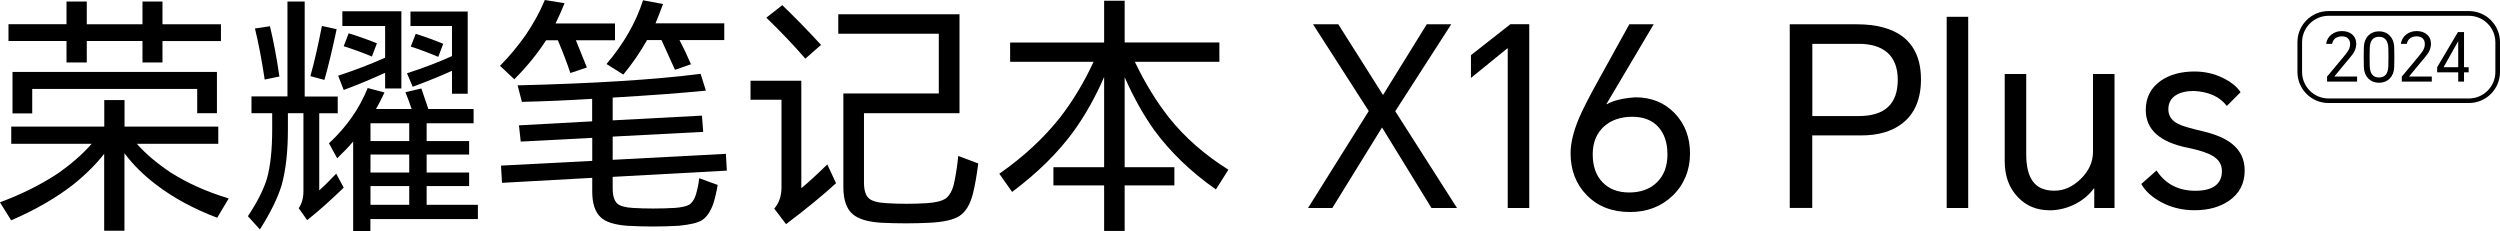
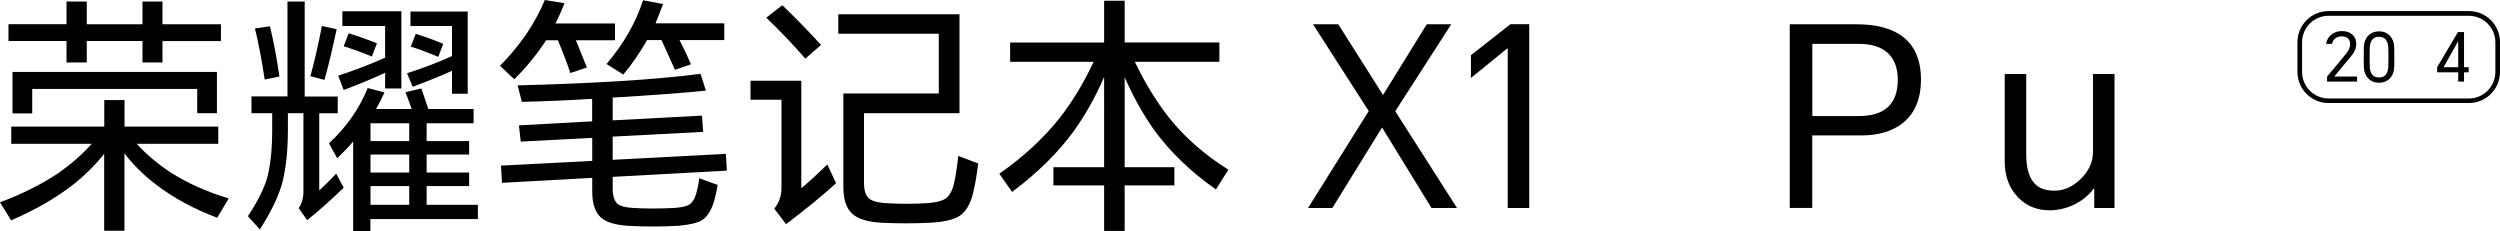
<svg xmlns="http://www.w3.org/2000/svg" id="_图层_2" data-name="图层 2" viewBox="0 0 280.04 25.93">
  <g id="_图层_1-2" data-name="图层 1">
    <g>
      <g>
        <path d="M15.32,16.1c.99,1.12,2.24,2.18,3.75,3.19,1.89,1.21,4.07,2.19,6.55,2.94l-1.29,2.16c-2.63-.99-4.92-2.23-6.86-3.72-1.36-1.03-2.54-2.19-3.53-3.5v8.68h-2.27v-8.62c-.95,1.21-2.12,2.37-3.5,3.47-1.92,1.49-4.23,2.82-6.92,3.98l-1.26-2.02c2.48-.91,4.69-2.03,6.64-3.33,1.44-1.03,2.65-2.1,3.64-3.22H1.26v-1.93H11.68v-2.97h2.27v2.97h10.5v1.93H15.32Zm2.88-11.51v2.41h-2.24v-2.41h-6.24v2.41h-2.27v-2.41H.95v-1.88H7.45V.17h2.27V2.72h6.24V.17h2.24V2.72h6.55v1.88h-6.55ZM1.4,8.06H24.3v4.62h-2.21v-2.72H3.61v2.74H1.4v-4.65Z" />
-         <path d="M35.76,12.68v8.65c.5-.45,1.14-1.07,1.9-1.88l.84,1.57c-1.38,1.34-2.74,2.56-4.09,3.64l-.95-1.34c.35-.5,.53-1.14,.53-1.9V12.68h-1.74v1.82c0,2.46-.23,4.54-.7,6.24-.45,1.46-1.26,3.11-2.44,4.96l-1.34-1.48c1.03-1.55,1.74-2.95,2.13-4.2,.39-1.4,.59-3.23,.59-5.49v-1.85h-2.32v-1.88h4.03V.17h1.93V10.81h3.7v1.88h-2.07ZM28.56,3.19l1.68-.25c.39,1.62,.75,3.5,1.06,5.63l-1.65,.34c-.34-2.24-.7-4.14-1.09-5.71Zm7.5-.28l1.65,.36c-.49,2.3-.94,4.19-1.37,5.68l-1.57-.42c.45-1.62,.88-3.5,1.29-5.63Zm6.05,9.3h4c-.28-.82-.51-1.45-.7-1.88l1.79-.42c.26,.77,.52,1.53,.78,2.3h5.07v1.6h-5.26v1.99h4.76v1.51h-4.76v2.02h4.76v1.51h-4.76v2.1h5.74v1.6h-12.04v1.4h-1.93V15.85c-.45,.54-1.05,1.17-1.79,1.88l-.92-1.68c1.94-1.79,3.39-3.85,4.34-6.19l1.88,.5c-.35,.75-.67,1.36-.95,1.85Zm1.04-4.06c-1.59,.73-3.14,1.37-4.65,1.93l-.62-1.6c1.89-.62,3.64-1.29,5.26-2.02V2.91h-4.79V1.26h6.61V9.91h-1.82v-1.76Zm-4.09-4.42c1.14,.35,2.19,.73,3.16,1.12l-.56,1.48c-1.14-.47-2.19-.85-3.16-1.15l.56-1.46Zm6.78,12.07v-1.99h-4.34v1.99h4.34Zm0,3.53v-2.02h-4.34v2.02h4.34Zm0,3.61v-2.1h-4.34v2.1h4.34Zm4.79-15.01c-1.08,.5-2.55,1.1-4.4,1.79l-.64-1.51c1.94-.63,3.62-1.28,5.04-1.93V2.91h-4.65V1.29h6.41V10.5h-1.76v-2.58Zm-4.06-4.14c1.18,.37,2.2,.75,3.08,1.12l-.56,1.46c-1.16-.49-2.18-.87-3.08-1.15l.56-1.43Z" />
+         <path d="M35.76,12.68v8.65c.5-.45,1.14-1.07,1.9-1.88l.84,1.57c-1.38,1.34-2.74,2.56-4.09,3.64l-.95-1.34c.35-.5,.53-1.14,.53-1.9V12.68h-1.74v1.82c0,2.46-.23,4.54-.7,6.24-.45,1.46-1.26,3.11-2.44,4.96l-1.34-1.48c1.03-1.55,1.74-2.95,2.13-4.2,.39-1.4,.59-3.23,.59-5.49v-1.85h-2.32v-1.88h4.03V.17h1.93V10.81h3.7v1.88h-2.07ZM28.56,3.19l1.68-.25c.39,1.62,.75,3.5,1.06,5.63l-1.65,.34c-.34-2.24-.7-4.14-1.09-5.71Zm7.5-.28l1.65,.36c-.49,2.3-.94,4.19-1.37,5.68l-1.57-.42c.45-1.62,.88-3.5,1.29-5.63Zm6.05,9.3h4c-.28-.82-.51-1.45-.7-1.88l1.79-.42c.26,.77,.52,1.53,.78,2.3h5.07v1.6h-5.26v1.99h4.76v1.51h-4.76v2.02h4.76v1.51h-4.76v2.1h5.74v1.6h-12.04v1.4h-1.93V15.85c-.45,.54-1.05,1.17-1.79,1.88l-.92-1.68c1.94-1.79,3.39-3.85,4.34-6.19l1.88,.5c-.35,.75-.67,1.36-.95,1.85Zm1.04-4.06c-1.59,.73-3.14,1.37-4.65,1.93l-.62-1.6c1.89-.62,3.64-1.29,5.26-2.02V2.91h-4.79V1.26h6.61V9.91h-1.82v-1.76Zm-4.09-4.42c1.14,.35,2.19,.73,3.16,1.12l-.56,1.48c-1.14-.47-2.19-.85-3.16-1.15l.56-1.46Zm6.78,12.07v-1.99h-4.34v1.99h4.34Zm0,3.53v-2.02h-4.34v2.02h4.34Zm0,3.61v-2.1h-4.34v2.1h4.34Zm4.79-15.01c-1.08,.5-2.55,1.1-4.4,1.79l-.64-1.51c1.94-.63,3.62-1.28,5.04-1.93V2.91h-4.65V1.29h6.41V10.5h-1.76Zm-4.06-4.14c1.18,.37,2.2,.75,3.08,1.12l-.56,1.46c-1.16-.49-2.18-.87-3.08-1.15l.56-1.43Z" />
        <path d="M64.51,4.51c.52,1.29,.93,2.31,1.23,3.05l-1.85,.62c-.35-1.06-.82-2.29-1.4-3.67h-1.32c-.97,1.51-2.16,2.97-3.56,4.37l-1.6-1.51c1.01-1.01,1.96-2.15,2.86-3.42,.91-1.34,1.63-2.66,2.16-3.95l2.21,.36c-.28,.71-.62,1.47-1.01,2.27h6.66v1.88h-4.4Zm4.12,15.29v1.34c0,.77,.17,1.32,.5,1.65,.3,.28,.88,.45,1.74,.5,1.46,.09,3.03,.09,4.73,0,.75-.06,1.28-.18,1.6-.36,.34-.22,.59-.61,.76-1.15,.19-.67,.31-1.28,.36-1.82l2.07,.76c-.13,.78-.3,1.49-.5,2.13-.32,.88-.74,1.48-1.26,1.82-.5,.3-1.37,.5-2.6,.62-1.94,.11-3.86,.11-5.77,0-1.44-.11-2.43-.43-2.97-.95-.63-.58-.95-1.54-.95-2.88v-1.54l-10.11,.56-.11-1.93,10.22-.53v-2.58l-8.01,.42-.2-1.82,8.2-.45v-2.52c-2.74,.17-5.37,.28-7.87,.34l-.48-1.85c8.49-.21,15.33-.63,20.5-1.29l.59,1.88c-2.56,.26-6.04,.52-10.44,.78v2.55l10-.53,.14,1.82-10.14,.53v2.6l12.68-.67,.11,1.88-12.8,.7Zm7.48-15.32c.39,.73,.82,1.63,1.29,2.72l-1.79,.62c-.5-1.1-1.01-2.21-1.51-3.33h-1.62c-.77,1.36-1.65,2.65-2.66,3.86l-1.88-1.18c1.92-2.26,3.29-4.64,4.09-7.14l2.24,.42c-.28,.77-.56,1.48-.84,2.16h7.7v1.88h-5.01Z" />
        <path d="M84.08,9.04h5.68v12.04c.77-.63,1.74-1.52,2.91-2.66l.98,2.1c-1.42,1.31-3.29,2.84-5.6,4.59l-1.32-1.74c.54-.63,.81-1.43,.81-2.38V11.17h-3.47v-2.13Zm1.76-7.06l1.79-1.4c1.4,1.34,2.85,2.83,4.34,4.45l-1.76,1.54c-1.29-1.49-2.74-3.02-4.37-4.59Zm19.32,8.48V3.78h-11.26V1.6h13.58V12.68h-10.7v7.76c0,.88,.19,1.47,.56,1.79,.35,.3,1.02,.48,1.99,.53,1.49,.09,2.98,.09,4.45,0,.99-.06,1.71-.23,2.16-.53,.45-.34,.77-.93,.95-1.79,.21-.99,.35-1.98,.45-2.97l2.24,.84c-.17,1.33-.36,2.45-.59,3.36-.3,1.21-.8,2.05-1.51,2.52-.67,.43-1.77,.68-3.3,.76-1.81,.09-3.63,.09-5.46,0-1.49-.09-2.56-.41-3.19-.95-.71-.6-1.06-1.61-1.06-3.05V10.47h10.7Z" />
        <path d="M127.12,6.92c1.12,2.35,2.4,4.44,3.84,6.27,1.77,2.22,3.99,4.16,6.64,5.82l-1.4,2.21c-2.82-1.98-5.12-4.2-6.92-6.66-1.21-1.7-2.31-3.67-3.3-5.91v10.08h5.57v2.04h-5.57v5.1h-2.3v-5.1h-5.68v-2.04h5.68V8.62c-.95,2.2-2.08,4.22-3.39,6.05-1.75,2.41-4.06,4.69-6.92,6.83l-1.43-2.04c2.71-1.89,4.96-3.98,6.78-6.27,1.46-1.88,2.72-3.98,3.78-6.27h-9.35v-2.16h10.53V.08h2.3V4.76h10.61v2.16h-9.46Z" />
        <path d="M146.52,23.3l6.8-10.86-6.24-9.72h2.83l5.01,7.92,4.9-7.92h2.74l-6.27,9.74,6.92,10.84h-2.86l-5.54-9.02-5.57,9.02h-2.72Z" />
        <path d="M171.3,2.72V23.3h-2.41V5.43h-.06l-4.06,3.3v-2.55l4.42-3.47h2.1Z" />
-         <path d="M182.5,2.72h2.74l-5.29,8.93,.03,.03c.75-.43,1.82-.69,3.22-.78,1.77,0,3.23,.59,4.37,1.76,1.16,1.2,1.74,2.71,1.74,4.54s-.65,3.48-1.96,4.73c-1.27,1.21-2.86,1.82-4.76,1.82-2,0-3.61-.62-4.84-1.88-1.21-1.23-1.82-2.8-1.82-4.7,0-1.14,.32-2.46,.95-3.95,.39-.93,1.16-2.43,2.3-4.48l3.33-6.02Zm-4.09,14.56c0,1.34,.37,2.4,1.12,3.16,.73,.75,1.72,1.12,2.97,1.12s2.29-.36,3.05-1.09c.82-.77,1.23-1.82,1.23-3.16s-.35-2.36-1.04-3.11c-.69-.75-1.66-1.12-2.91-1.12s-2.36,.36-3.16,1.09c-.84,.77-1.26,1.8-1.26,3.11Z" />
        <path d="M200.48,23.3V2.72h7.5c2.18,0,3.88,.45,5.1,1.34,1.4,1.05,2.1,2.66,2.1,4.84s-.7,3.85-2.1,4.93c-1.16,.9-2.7,1.34-4.62,1.34h-5.46v8.12h-2.52Zm2.52-10.3h5.21c2.91,0,4.37-1.35,4.37-4.06,0-1.36-.4-2.39-1.2-3.08-.75-.63-1.8-.95-3.16-.95h-5.21V12.99Z" />
-         <path d="M218.06,23.3V1.88h2.41V23.3h-2.41Z" />
        <path d="M229.54,23.55c-1.4,0-2.57-.49-3.5-1.46-.99-1.03-1.48-2.37-1.48-4.03V8.29h2.41v8.99c0,1.34,.24,2.35,.73,3.02,.5,.71,1.31,1.06,2.41,1.06s2.04-.43,2.94-1.29c.93-.9,1.4-1.92,1.4-3.08V8.29h2.41v15.01h-2.27v-2.18h-.06c-.56,.77-1.31,1.37-2.24,1.82-.88,.41-1.79,.62-2.74,.62Z" />
-         <path d="M241.55,19.07c.99,1.53,2.44,2.3,4.37,2.3s2.97-.74,2.97-2.21c0-.73-.35-1.3-1.06-1.71-.56-.34-1.48-.63-2.77-.9-3.14-.63-4.7-2.04-4.7-4.23,0-1.38,.55-2.46,1.65-3.25,1.01-.71,2.28-1.06,3.81-1.06,1.12,0,2.17,.23,3.14,.7,.93,.45,1.61,.99,2.02,1.62l-1.54,1.54c-.78-1.03-2.01-1.59-3.67-1.68-.86,0-1.54,.16-2.04,.48-.56,.35-.84,.88-.84,1.57,0,.73,.37,1.28,1.12,1.65,.39,.21,1.3,.48,2.72,.81,1.44,.34,2.53,.8,3.28,1.4,.95,.75,1.43,1.75,1.43,3,0,1.46-.59,2.59-1.76,3.39-1.03,.71-2.31,1.06-3.86,1.06-1.36,0-2.6-.3-3.72-.9-1.05-.56-1.79-1.24-2.24-2.04l1.74-1.54Z" />
      </g>
      <g>
        <path d="M276.56,11.54h-15.73c-1.92,0-3.48-1.56-3.48-3.48v-3.34c0-1.92,1.56-3.48,3.48-3.48h15.73c1.92,0,3.48,1.56,3.48,3.48v3.34c0,1.92-1.56,3.48-3.48,3.48Zm-15.73-9.77c-1.63,0-2.96,1.33-2.96,2.96v3.34c0,1.63,1.33,2.96,2.96,2.96h15.73c1.63,0,2.96-1.33,2.96-2.96v-3.34c0-1.63-1.33-2.96-2.96-2.96h-15.73Z" />
        <g>
          <path d="M260.67,9.15v-.57l1.8-2.16c.29-.35,.47-.59,.55-.72,.15-.25,.23-.5,.23-.76,0-.29-.09-.51-.27-.67-.17-.14-.39-.2-.68-.2-.6,.03-.96,.31-1.07,.84h-.67c.07-.44,.27-.79,.61-1.05,.32-.25,.71-.38,1.16-.38s.85,.12,1.14,.37c.31,.26,.47,.62,.47,1.09-.02,.42-.15,.79-.39,1.11-.24,.32-.5,.63-.76,.93l-1.31,1.59h0s2.55,0,2.55,0v.57h-3.34Z" />
          <path d="M268.19,7.53c-.02,.53-.19,.95-.5,1.27-.31,.31-.71,.47-1.2,.47s-.89-.16-1.2-.47c-.31-.32-.48-.74-.5-1.28-.02-.75-.02-1.5,0-2.26,.02-.53,.19-.96,.5-1.28,.31-.31,.71-.47,1.2-.47s.89,.16,1.2,.48c.31,.32,.48,.74,.5,1.28,.02,.76,.02,1.51,0,2.26Zm-2.74-.1c.03,.83,.38,1.25,1.04,1.25,.33,0,.59-.11,.76-.32,.17-.21,.26-.52,.28-.92,.02-.69,.02-1.38,0-2.08-.02-.4-.11-.7-.28-.91-.18-.22-.43-.33-.76-.33-.66,0-1.01,.42-1.04,1.25-.02,.7-.02,1.39,0,2.08Z" />
-           <path d="M269.04,9.15v-.57l1.8-2.16c.29-.35,.47-.59,.55-.72,.15-.25,.23-.5,.23-.76,0-.29-.09-.51-.27-.67-.17-.14-.39-.2-.68-.2-.6,.03-.96,.31-1.07,.84h-.67c.07-.44,.27-.79,.61-1.05,.32-.25,.71-.38,1.16-.38s.85,.12,1.14,.37c.31,.26,.47,.62,.47,1.09-.02,.42-.15,.79-.39,1.11-.24,.32-.5,.63-.76,.93l-1.31,1.59h0s2.55,0,2.55,0v.57h-3.34Z" />
          <path d="M276.01,3.59v3.94h.52v.57h-.52v1.04h-.65v-1.04h-2.36v-.57l2.33-3.94h.67Zm-2.29,3.94h1.64v-2.89h-.02l-1.62,2.89Z" />
        </g>
      </g>
    </g>
  </g>
</svg>